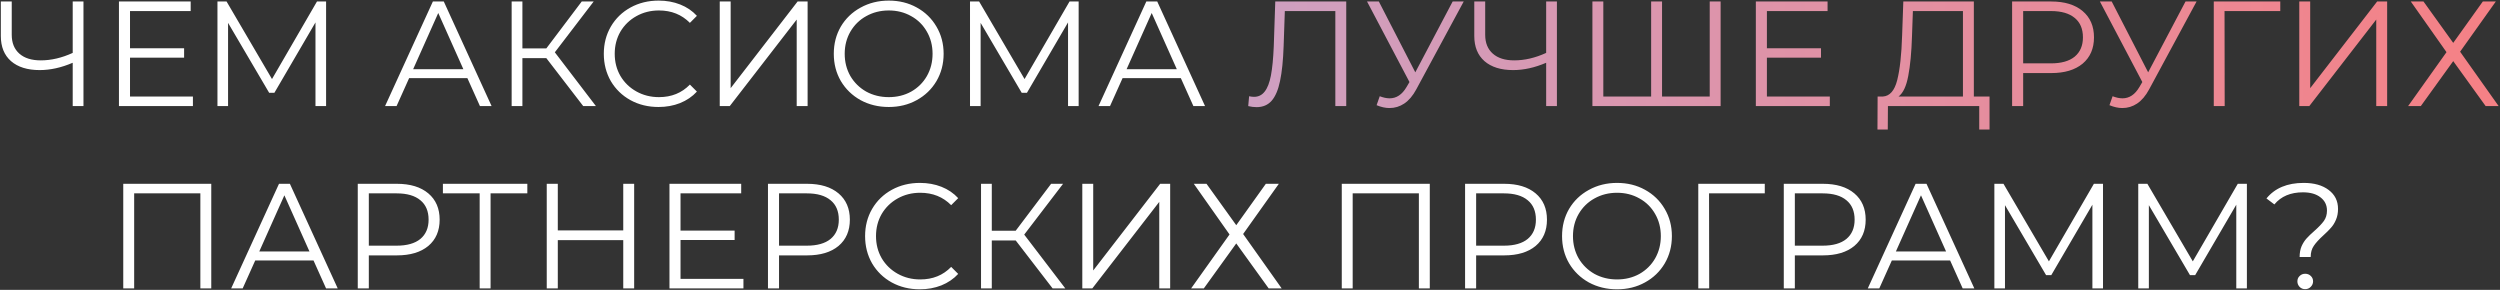
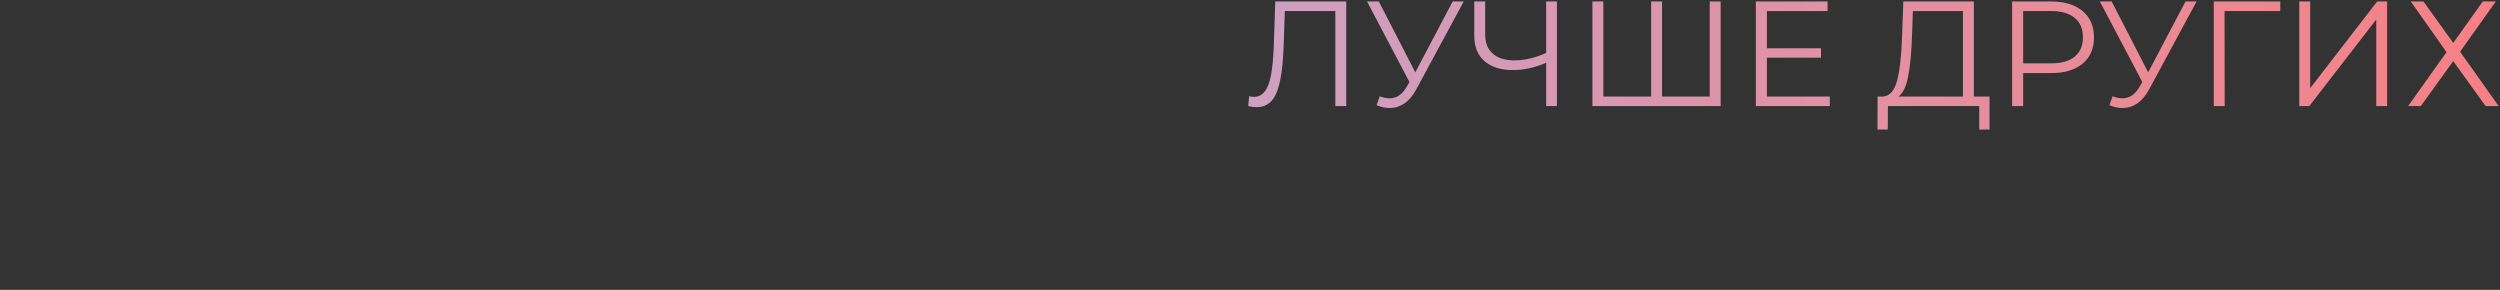
<svg xmlns="http://www.w3.org/2000/svg" width="1673" height="194" viewBox="0 0 1673 194" fill="none">
  <rect x="0" y="0" width="1673" height="194" fill="#333333" stroke="none" />
-   <path d="M55.856 1V71H48.656V42C41.056 45.267 33.69 46.9 26.556 46.9C18.356 46.9 11.956 44.9 7.356 40.9C2.823 36.9 0.556 31.3 0.556 24.1V1H7.856V23.3C7.856 28.7 9.556 32.9 12.956 35.9C16.356 38.9 21.123 40.4 27.256 40.4C34.256 40.4 41.39 38.733 48.656 35.4V1H55.856ZM129.101 64.6V71H79.601V1H127.601V7.4H87.001V32.3H123.201V38.6H87.001V64.6H129.101ZM218.219 1V71H211.119V15L183.619 62.1H180.119L152.619 15.3V71H145.519V1H151.619L182.019 52.9L212.119 1H218.219ZM312.78 52.3H273.78L265.38 71H257.68L289.68 1H296.98L328.98 71H321.18L312.78 52.3ZM310.08 46.3L293.28 8.7L276.48 46.3H310.08ZM365.594 38.9H349.594V71H342.394V1H349.594V32.4H365.594L389.294 1H397.294L371.294 35L398.794 71H390.294L365.594 38.9ZM440.67 71.6C433.736 71.6 427.47 70.067 421.87 67C416.336 63.933 411.97 59.7 408.77 54.3C405.636 48.833 404.07 42.733 404.07 36C404.07 29.267 405.636 23.2 408.77 17.8C411.97 12.333 416.37 8.067 421.97 5C427.57 1.933 433.836 0.4 440.77 0.4C445.97 0.4 450.77 1.267 455.17 3C459.57 4.733 463.303 7.267 466.37 10.6L461.67 15.3C456.203 9.767 449.303 7 440.97 7C435.436 7 430.403 8.267 425.87 10.8C421.336 13.333 417.77 16.8 415.17 21.2C412.636 25.6 411.37 30.533 411.37 36C411.37 41.467 412.636 46.4 415.17 50.8C417.77 55.2 421.336 58.667 425.87 61.2C430.403 63.733 435.436 65 440.97 65C449.37 65 456.27 62.2 461.67 56.6L466.37 61.3C463.303 64.633 459.536 67.2 455.07 69C450.67 70.733 445.87 71.6 440.67 71.6ZM481.652 1H488.952V59L533.752 1H540.452V71H533.152V13.1L488.352 71H481.652V1ZM594.773 71.6C587.84 71.6 581.54 70.067 575.873 67C570.273 63.867 565.873 59.6 562.673 54.2C559.54 48.8 557.973 42.733 557.973 36C557.973 29.267 559.54 23.2 562.673 17.8C565.873 12.4 570.273 8.167 575.873 5.1C581.54 1.967 587.84 0.4 594.773 0.4C601.707 0.4 607.94 1.933 613.473 5C619.073 8.067 623.473 12.333 626.673 17.8C629.873 23.2 631.473 29.267 631.473 36C631.473 42.733 629.873 48.833 626.673 54.3C623.473 59.7 619.073 63.933 613.473 67C607.94 70.067 601.707 71.6 594.773 71.6ZM594.773 65C600.307 65 605.307 63.767 609.773 61.3C614.24 58.767 617.74 55.3 620.273 50.9C622.807 46.433 624.073 41.467 624.073 36C624.073 30.533 622.807 25.6 620.273 21.2C617.74 16.733 614.24 13.267 609.773 10.8C605.307 8.267 600.307 7 594.773 7C589.24 7 584.207 8.267 579.673 10.8C575.207 13.267 571.673 16.733 569.073 21.2C566.54 25.6 565.273 30.533 565.273 36C565.273 41.467 566.54 46.433 569.073 50.9C571.673 55.3 575.207 58.767 579.673 61.3C584.207 63.767 589.24 65 594.773 65ZM721.832 1V71H714.732V15L687.232 62.1H683.732L656.232 15.3V71H649.132V1H655.232L685.632 52.9L715.732 1H721.832ZM790.221 52.3H751.221L742.821 71H735.121L767.121 1H774.421L806.421 71H798.621L790.221 52.3ZM787.521 46.3L770.721 8.7L753.921 46.3H787.521ZM141.382 123V193H134.082V129.4H89.782V193H82.482V123H141.382ZM209.801 174.3H170.801L162.401 193H154.701L186.701 123H194.001L226.001 193H218.201L209.801 174.3ZM207.101 168.3L190.301 130.7L173.501 168.3H207.101ZM265.615 123C274.549 123 281.549 125.133 286.615 129.4C291.682 133.667 294.215 139.533 294.215 147C294.215 154.467 291.682 160.333 286.615 164.6C281.549 168.8 274.549 170.9 265.615 170.9H246.815V193H239.415V123H265.615ZM265.415 164.4C272.349 164.4 277.649 162.9 281.315 159.9C284.982 156.833 286.815 152.533 286.815 147C286.815 141.333 284.982 137 281.315 134C277.649 130.933 272.349 129.4 265.415 129.4H246.815V164.4H265.415ZM352.891 129.4H328.291V193H320.991V129.4H296.391V123H352.891V129.4ZM424.38 123V193H417.08V160.7H373.28V193H365.88V123H373.28V154.2H417.08V123H424.38ZM497.509 186.6V193H448.009V123H496.009V129.4H455.409V154.3H491.609V160.6H455.409V186.6H497.509ZM540.127 123C549.06 123 556.06 125.133 561.127 129.4C566.194 133.667 568.727 139.533 568.727 147C568.727 154.467 566.194 160.333 561.127 164.6C556.06 168.8 549.06 170.9 540.127 170.9H521.327V193H513.927V123H540.127ZM539.927 164.4C546.86 164.4 552.16 162.9 555.827 159.9C559.494 156.833 561.327 152.533 561.327 147C561.327 141.333 559.494 137 555.827 134C552.16 130.933 546.86 129.4 539.927 129.4H521.327V164.4H539.927ZM615.523 193.6C608.59 193.6 602.323 192.067 596.723 189C591.19 185.933 586.823 181.7 583.623 176.3C580.49 170.833 578.923 164.733 578.923 158C578.923 151.267 580.49 145.2 583.623 139.8C586.823 134.333 591.223 130.067 596.823 127C602.423 123.933 608.69 122.4 615.623 122.4C620.823 122.4 625.623 123.267 630.023 125C634.423 126.733 638.156 129.267 641.223 132.6L636.523 137.3C631.056 131.767 624.156 129 615.823 129C610.29 129 605.256 130.267 600.723 132.8C596.19 135.333 592.623 138.8 590.023 143.2C587.49 147.6 586.223 152.533 586.223 158C586.223 163.467 587.49 168.4 590.023 172.8C592.623 177.2 596.19 180.667 600.723 183.2C605.256 185.733 610.29 187 615.823 187C624.223 187 631.123 184.2 636.523 178.6L641.223 183.3C638.156 186.633 634.39 189.2 629.923 191C625.523 192.733 620.723 193.6 615.523 193.6ZM679.705 160.9H663.705V193H656.505V123H663.705V154.4H679.705L703.405 123H711.405L685.405 157L712.905 193H704.405L679.705 160.9ZM724.279 123H731.579V181L776.379 123H783.079V193H775.779V135.1L730.979 193H724.279V123ZM807.4 123L827.3 150.7L847.1 123H855.8L831.9 156.6L857.7 193H849L827.3 162.9L805.6 193H797.1L822.8 156.9L798.9 123H807.4ZM956.811 123V193H949.511V129.4H905.211V193H897.911V123H956.811ZM1006.63 123C1015.56 123 1022.56 125.133 1027.63 129.4C1032.7 133.667 1035.23 139.533 1035.23 147C1035.23 154.467 1032.7 160.333 1027.63 164.6C1022.56 168.8 1015.56 170.9 1006.63 170.9H987.831V193H980.431V123H1006.63ZM1006.43 164.4C1013.36 164.4 1018.66 162.9 1022.33 159.9C1026 156.833 1027.83 152.533 1027.83 147C1027.83 141.333 1026 137 1022.33 134C1018.66 130.933 1013.36 129.4 1006.43 129.4H987.831V164.4H1006.43ZM1082.13 193.6C1075.19 193.6 1068.89 192.067 1063.23 189C1057.63 185.867 1053.23 181.6 1050.03 176.2C1046.89 170.8 1045.33 164.733 1045.33 158C1045.33 151.267 1046.89 145.2 1050.03 139.8C1053.23 134.4 1057.63 130.167 1063.23 127.1C1068.89 123.967 1075.19 122.4 1082.13 122.4C1089.06 122.4 1095.29 123.933 1100.83 127C1106.43 130.067 1110.83 134.333 1114.03 139.8C1117.23 145.2 1118.83 151.267 1118.83 158C1118.83 164.733 1117.23 170.833 1114.03 176.3C1110.83 181.7 1106.43 185.933 1100.83 189C1095.29 192.067 1089.06 193.6 1082.13 193.6ZM1082.13 187C1087.66 187 1092.66 185.767 1097.13 183.3C1101.59 180.767 1105.09 177.3 1107.63 172.9C1110.16 168.433 1111.43 163.467 1111.43 158C1111.43 152.533 1110.16 147.6 1107.63 143.2C1105.09 138.733 1101.59 135.267 1097.13 132.8C1092.66 130.267 1087.66 129 1082.13 129C1076.59 129 1071.56 130.267 1067.03 132.8C1062.56 135.267 1059.03 138.733 1056.43 143.2C1053.89 147.6 1052.63 152.533 1052.63 158C1052.63 163.467 1053.89 168.433 1056.43 172.9C1059.03 177.3 1062.56 180.767 1067.03 183.3C1071.56 185.767 1076.59 187 1082.13 187ZM1180.99 129.4H1143.69L1143.79 193H1136.49V123H1180.99V129.4ZM1219.91 123C1228.85 123 1235.85 125.133 1240.91 129.4C1245.98 133.667 1248.51 139.533 1248.51 147C1248.51 154.467 1245.98 160.333 1240.91 164.6C1235.85 168.8 1228.85 170.9 1219.91 170.9H1201.11V193H1193.71V123H1219.91ZM1219.71 164.4C1226.65 164.4 1231.95 162.9 1235.61 159.9C1239.28 156.833 1241.11 152.533 1241.11 147C1241.11 141.333 1239.28 137 1235.61 134C1231.95 130.933 1226.65 129.4 1219.71 129.4H1201.11V164.4H1219.71ZM1305.02 174.3H1266.02L1257.62 193H1249.92L1281.92 123H1289.22L1321.22 193H1313.42L1305.02 174.3ZM1302.32 168.3L1285.52 130.7L1268.72 168.3H1302.32ZM1407.33 123V193H1400.23V137L1372.73 184.1H1369.23L1341.73 137.3V193H1334.63V123H1340.73L1371.13 174.9L1401.23 123H1407.33ZM1503.62 123V193H1496.52V137L1469.02 184.1H1465.52L1438.02 137.3V193H1430.92V123H1437.02L1467.42 174.9L1497.52 123H1503.62ZM1538.91 172C1538.91 169.267 1539.34 166.867 1540.21 164.8C1541.14 162.733 1542.27 160.967 1543.61 159.5C1544.94 158.033 1546.67 156.367 1548.81 154.5C1551.67 151.967 1553.77 149.767 1555.11 147.9C1556.51 145.967 1557.21 143.633 1557.21 140.9C1557.21 137.233 1555.77 134.3 1552.91 132.1C1550.04 129.833 1546.11 128.7 1541.11 128.7C1532.84 128.7 1526.47 131.4 1522.01 136.8L1516.71 132.8C1522.37 125.867 1530.67 122.4 1541.61 122.4C1548.61 122.4 1554.17 123.967 1558.31 127.1C1562.51 130.233 1564.61 134.467 1564.61 139.8C1564.61 142.533 1564.14 144.967 1563.21 147.1C1562.34 149.167 1561.24 150.933 1559.91 152.4C1558.64 153.867 1556.94 155.567 1554.81 157.5C1551.94 160.1 1549.81 162.433 1548.41 164.5C1547.01 166.5 1546.31 169 1546.31 172H1538.91ZM1542.61 193.5C1541.14 193.5 1539.91 193 1538.91 192C1537.91 190.933 1537.41 189.7 1537.41 188.3C1537.41 186.833 1537.91 185.633 1538.91 184.7C1539.91 183.7 1541.14 183.2 1542.61 183.2C1544.14 183.2 1545.41 183.7 1546.41 184.7C1547.41 185.633 1547.91 186.833 1547.91 188.3C1547.91 189.7 1547.37 190.933 1546.31 192C1545.31 193 1544.07 193.5 1542.61 193.5Z" fill="white" />
  <path d="M900.907 1V71H893.607V7.4H859.807L859.007 30.8C858.674 40.467 857.874 48.267 856.607 54.2C855.407 60.067 853.54 64.467 851.007 67.4C848.474 70.267 845.107 71.7 840.907 71.7C839.107 71.7 837.24 71.467 835.307 71L835.907 64.4C837.04 64.667 838.14 64.8 839.207 64.8C842.14 64.8 844.507 63.633 846.307 61.3C848.174 58.967 849.574 55.367 850.507 50.5C851.44 45.567 852.074 39.067 852.407 31L853.407 1H900.907ZM979.523 1L947.723 59.9C945.456 64.1 942.789 67.233 939.723 69.3C936.723 71.3 933.423 72.3 929.823 72.3C927.156 72.3 924.289 71.667 921.223 70.4L923.323 64.4C925.723 65.333 927.923 65.8 929.923 65.8C934.523 65.8 938.289 63.3 941.223 58.3L943.223 54.9L914.823 1H922.723L947.123 48.4L972.123 1H979.523ZM1041.89 1V71H1034.69V42C1027.09 45.267 1019.72 46.9 1012.59 46.9C1004.39 46.9 997.991 44.9 993.391 40.9C988.858 36.9 986.591 31.3 986.591 24.1V1H993.891V23.3C993.891 28.7 995.591 32.9 998.991 35.9C1002.39 38.9 1007.16 40.4 1013.29 40.4C1020.29 40.4 1027.42 38.733 1034.69 35.4V1H1041.89ZM1151.44 1V71H1065.64V1H1072.94V64.6H1104.94V1H1112.24V64.6H1144.14V1H1151.44ZM1224.51 64.6V71H1175.01V1H1223.01V7.4H1182.41V32.3H1218.61V38.6H1182.41V64.6H1224.51ZM1331.4 64.6V86.7H1324.5V71H1263.4L1263.3 86.7H1256.4L1256.5 64.6H1260C1264.6 64.333 1267.8 60.7 1269.6 53.7C1271.4 46.633 1272.5 36.633 1272.9 23.7L1273.7 1H1320.9V64.6H1331.4ZM1279.5 24.4C1279.17 35.067 1278.33 43.867 1277 50.8C1275.73 57.667 1273.57 62.267 1270.5 64.6H1313.6V7.4H1280.1L1279.5 24.4ZM1372.7 1C1381.63 1 1388.63 3.133 1393.7 7.4C1398.76 11.667 1401.3 17.533 1401.3 25C1401.3 32.467 1398.76 38.333 1393.7 42.6C1388.63 46.8 1381.63 48.9 1372.7 48.9H1353.9V71H1346.5V1H1372.7ZM1372.5 42.4C1379.43 42.4 1384.73 40.9 1388.4 37.9C1392.06 34.833 1393.9 30.533 1393.9 25C1393.9 19.333 1392.06 15 1388.4 12C1384.73 8.933 1379.43 7.4 1372.5 7.4H1353.9V42.4H1372.5ZM1469.95 1L1438.15 59.9C1435.89 64.1 1433.22 67.233 1430.15 69.3C1427.15 71.3 1423.85 72.3 1420.25 72.3C1417.59 72.3 1414.72 71.667 1411.65 70.4L1413.75 64.4C1416.15 65.333 1418.35 65.8 1420.35 65.8C1424.95 65.8 1428.72 63.3 1431.65 58.3L1433.65 54.9L1405.25 1H1413.15L1437.55 48.4L1462.55 1H1469.95ZM1525.96 7.4H1488.66L1488.76 71H1481.46V1H1525.96V7.4ZM1538.68 1H1545.98V59L1590.78 1H1597.48V71H1590.18V13.1L1545.38 71H1538.68V1ZM1621.8 1L1641.7 28.7L1661.5 1H1670.2L1646.3 34.6L1672.1 71H1663.4L1641.7 40.9L1620 71H1611.5L1637.2 34.9L1613.3 1H1621.8Z" fill="url(#paint0_linear_23_375)" />
  <defs>
    <linearGradient id="paint0_linear_23_375" x1="-19" y1="96" x2="1688" y2="96" gradientUnits="userSpaceOnUse">
      <stop stop-color="#A6C0FE" />
      <stop offset="1" stop-color="#F68084" />
    </linearGradient>
  </defs>
</svg>